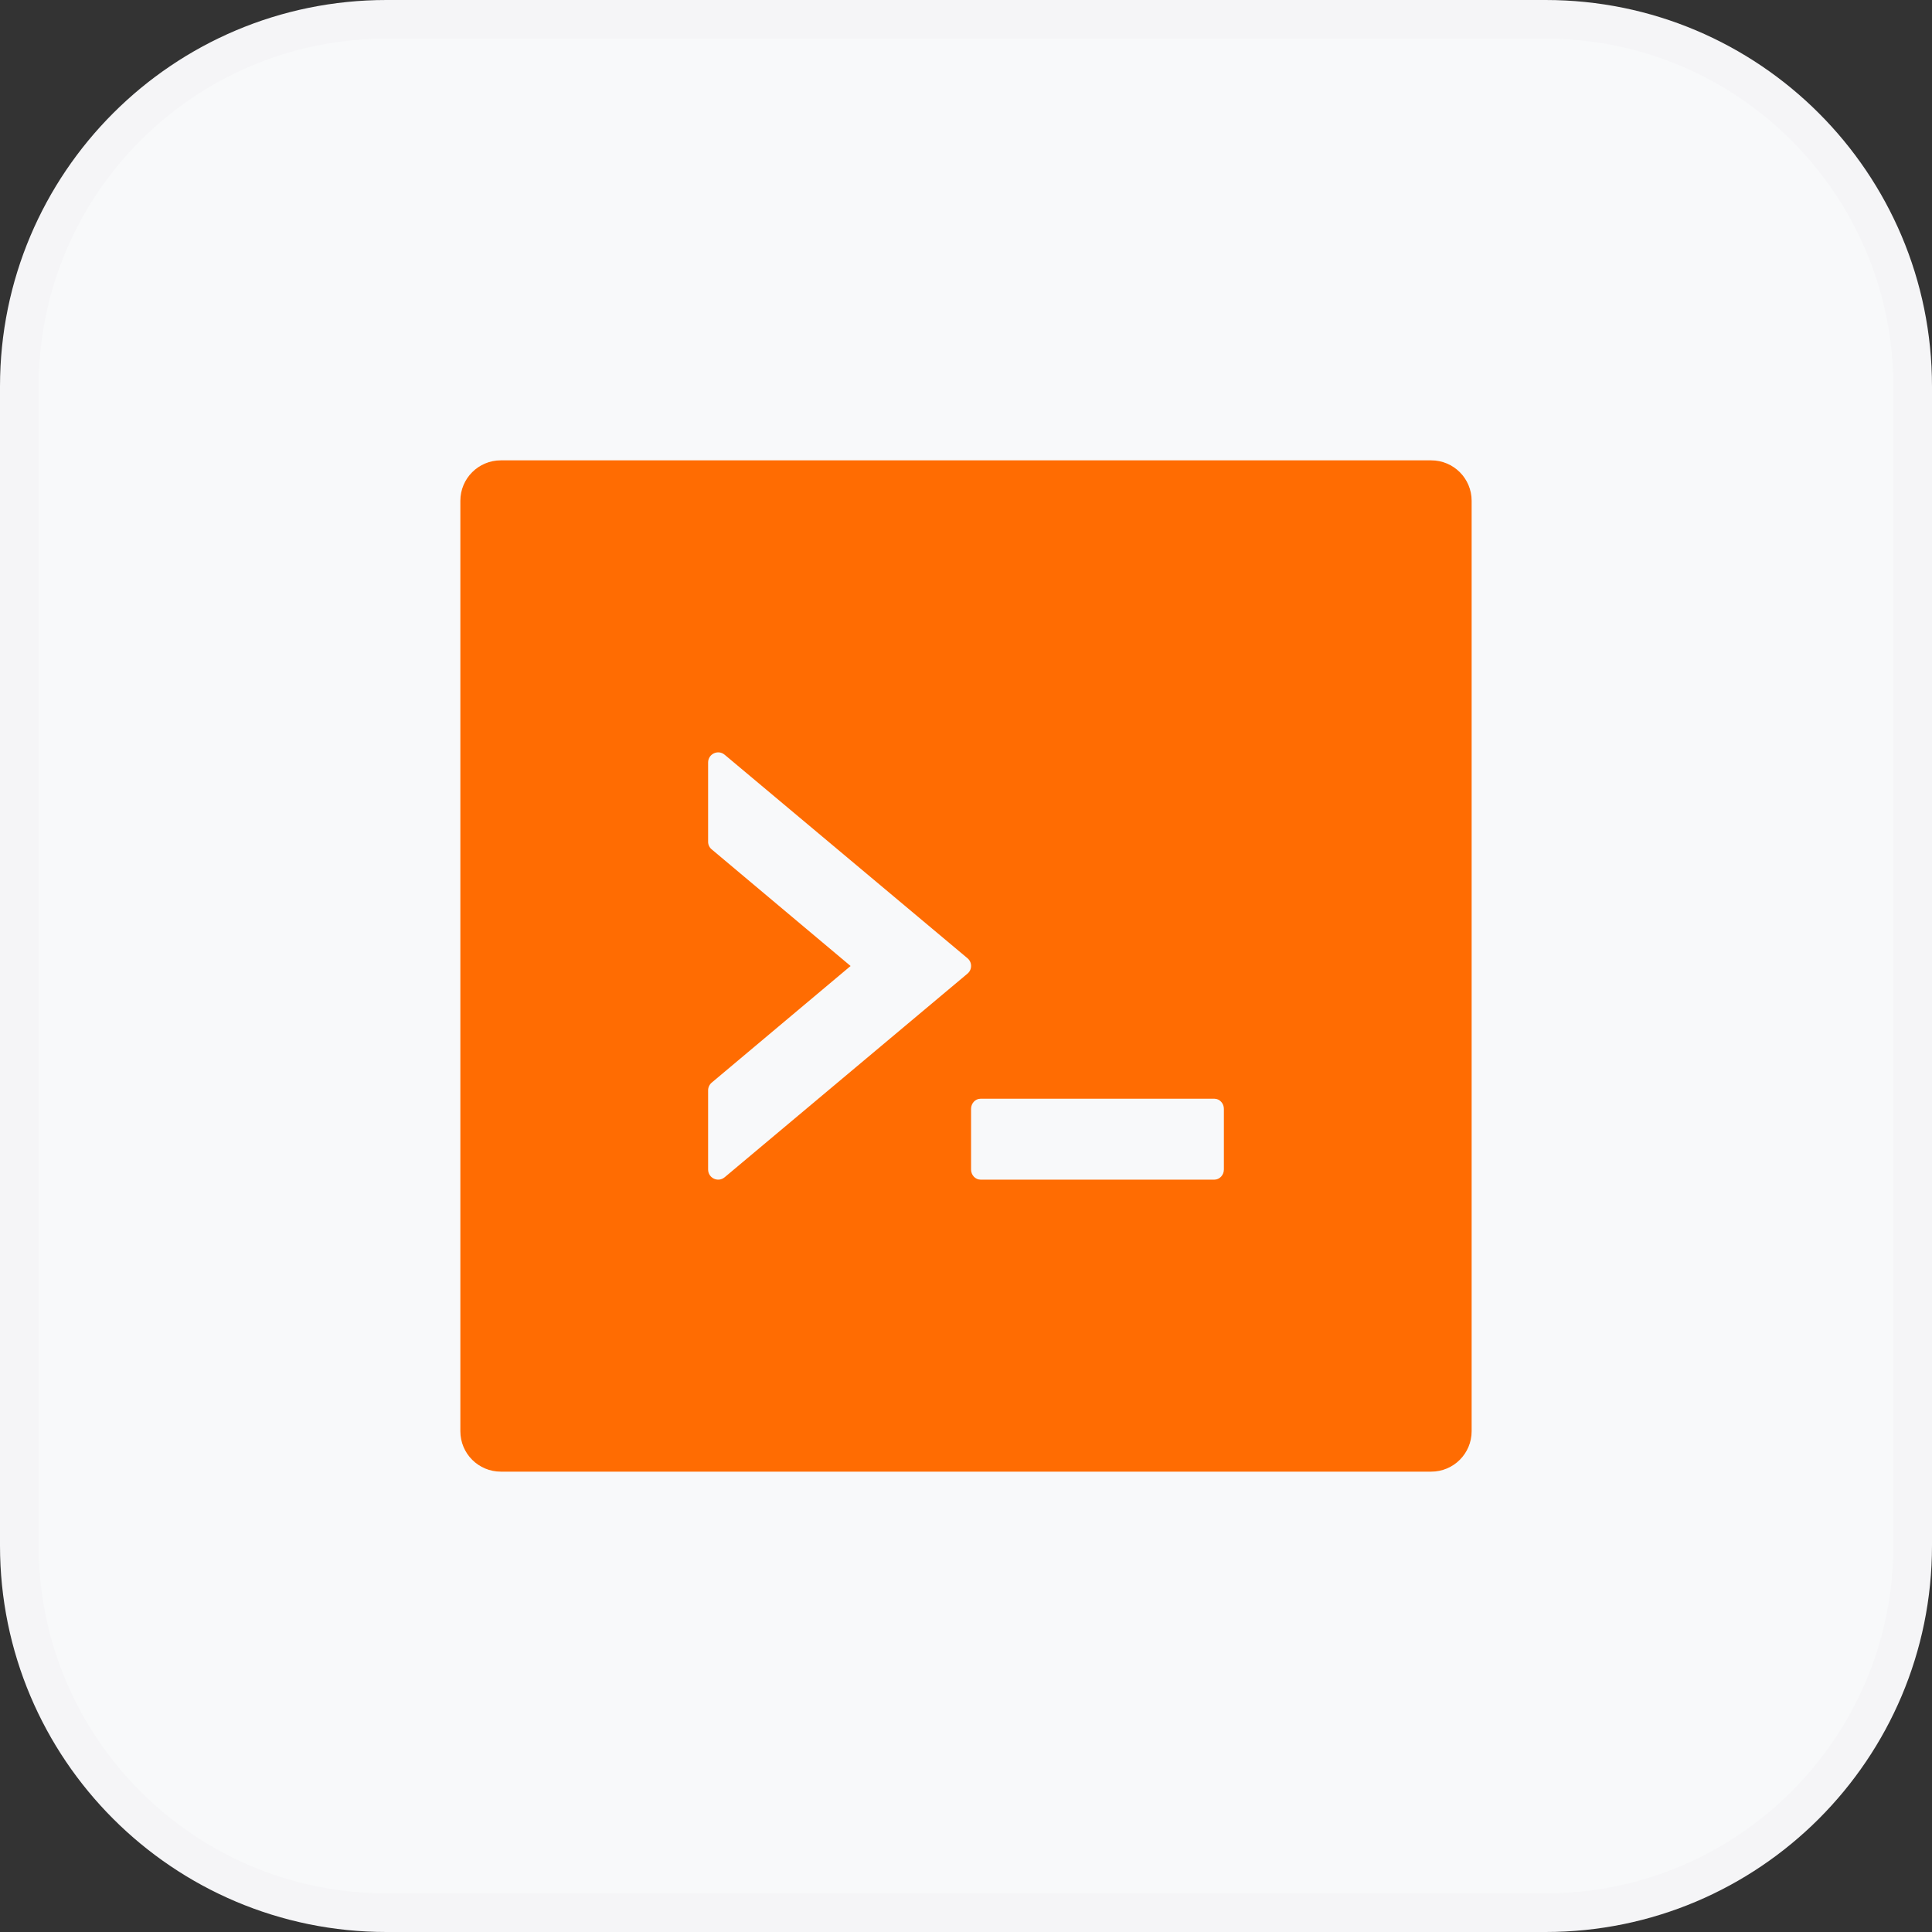
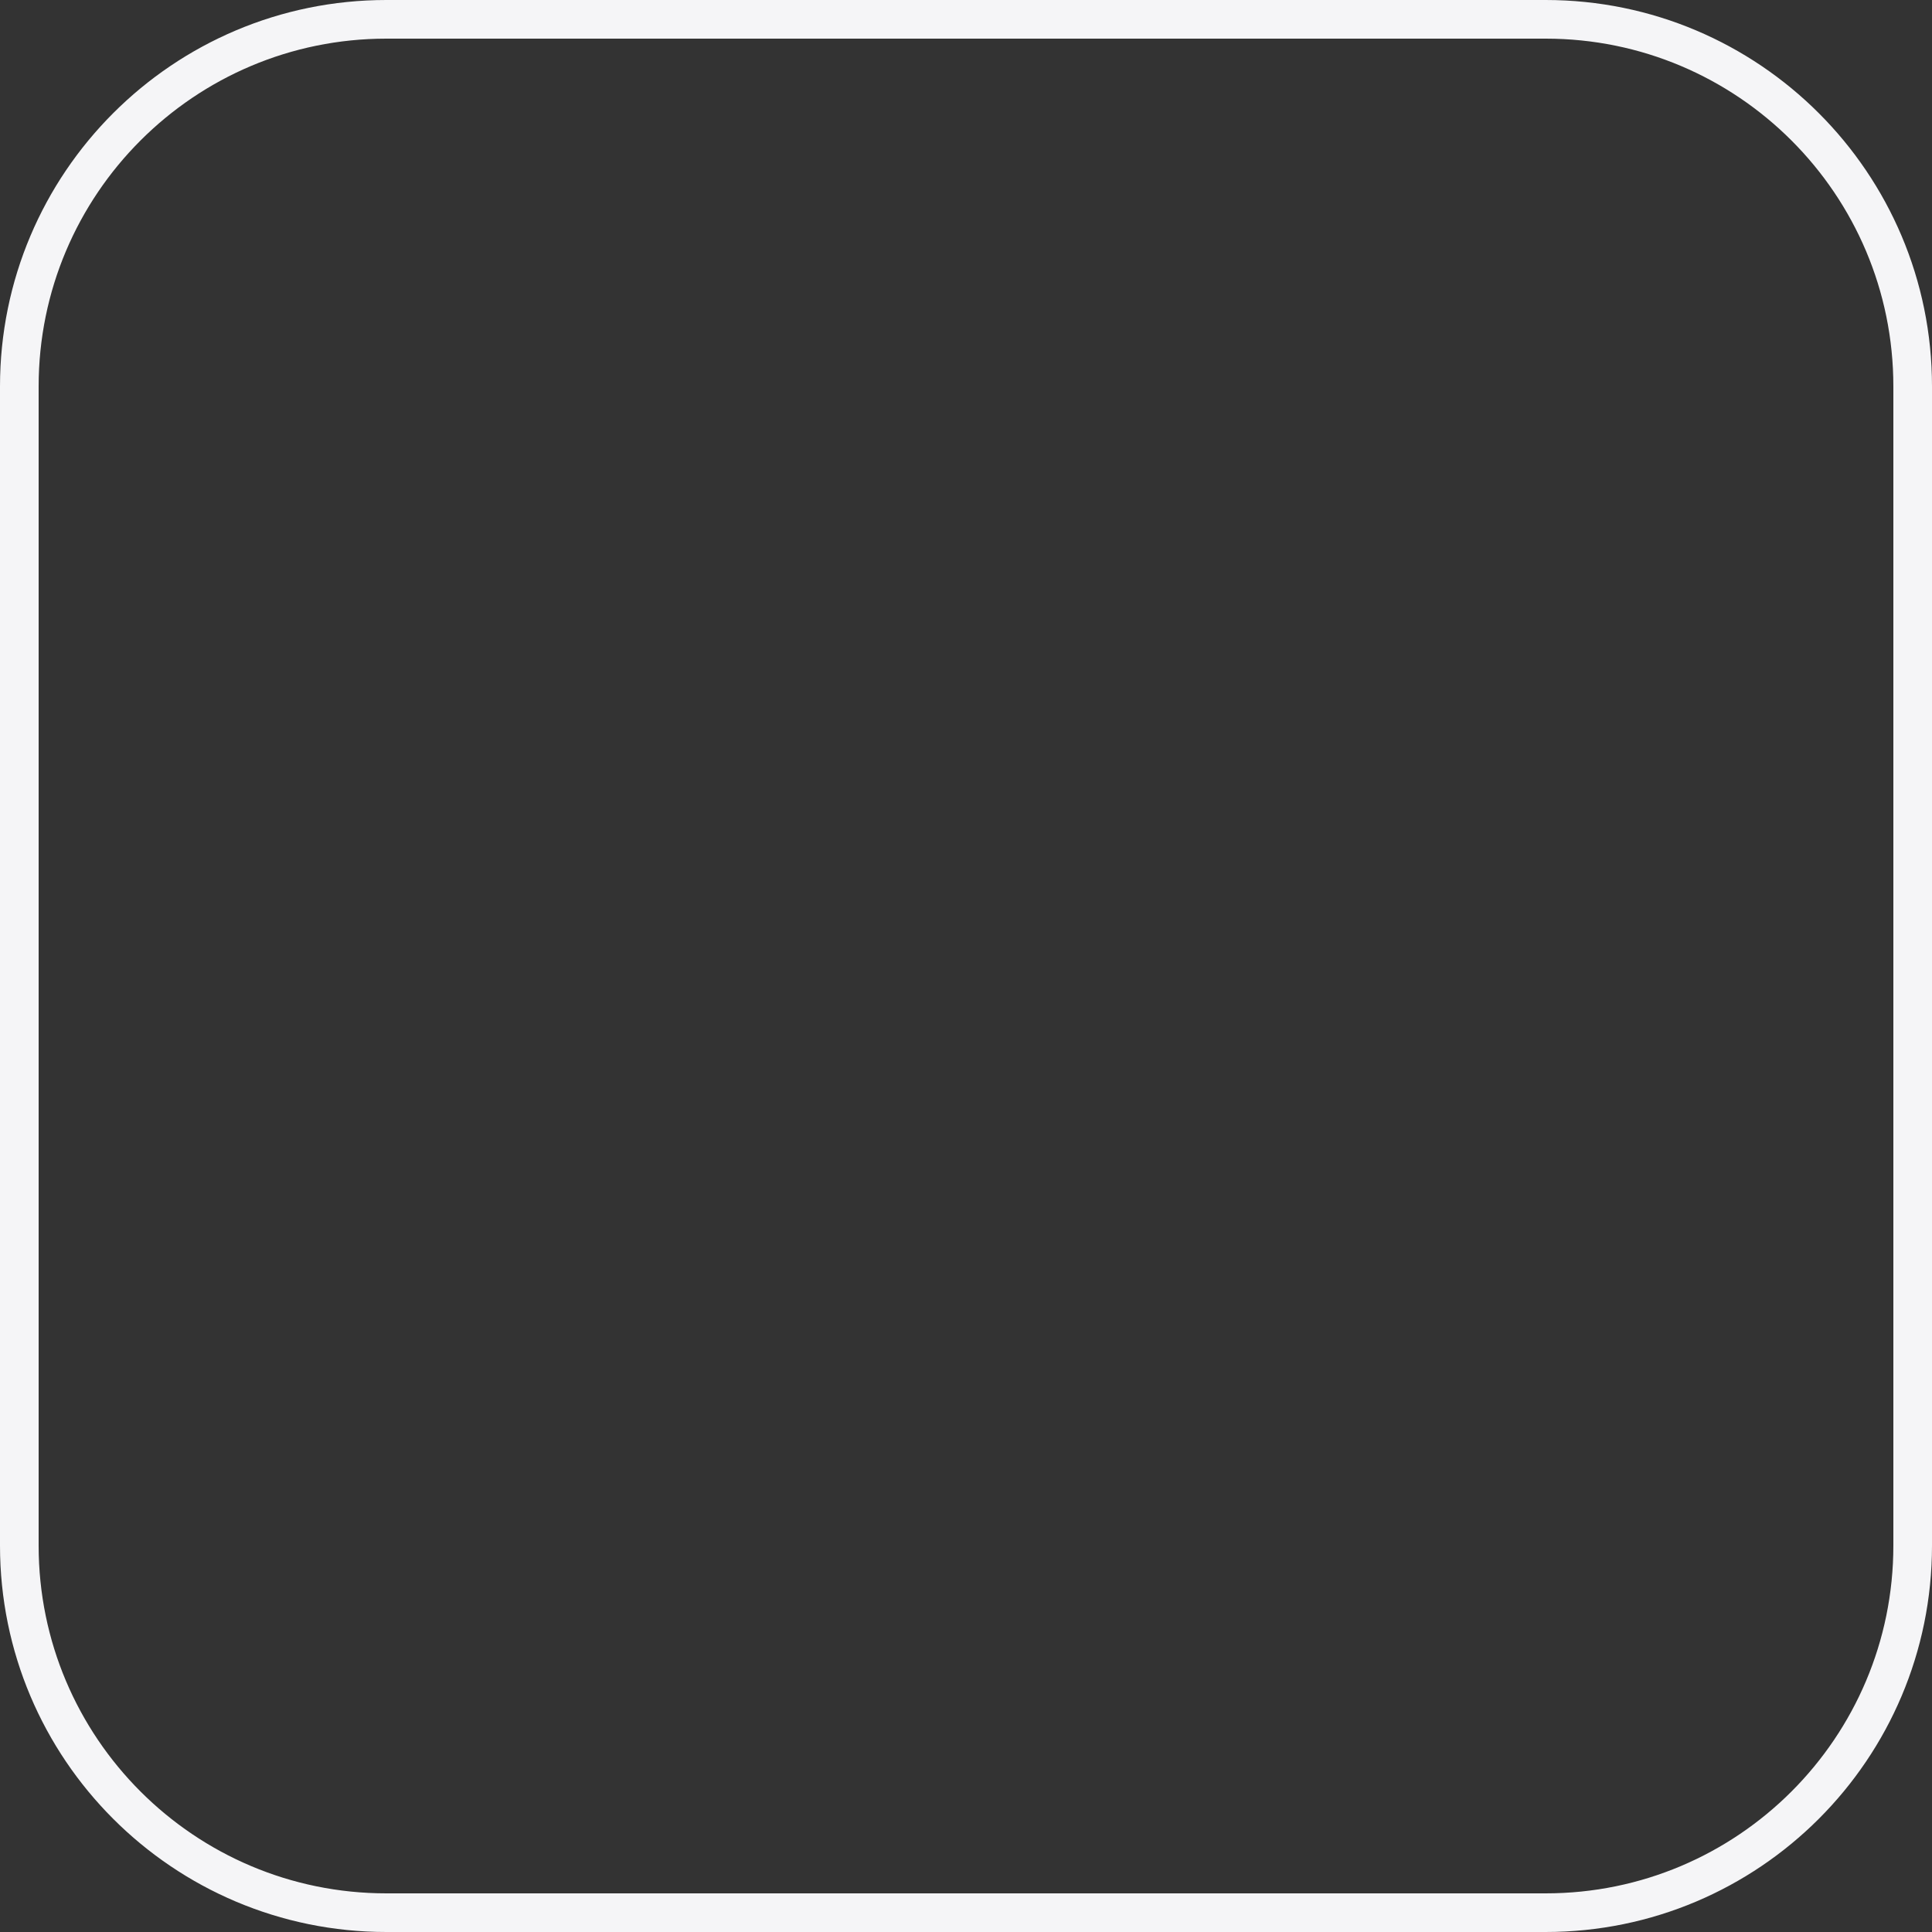
<svg xmlns="http://www.w3.org/2000/svg" width="100" height="100" viewBox="0 0 100 100" fill="none">
  <rect x="0" y="0" width="100" height="100" fill="#333333" stroke="none" />
  <g clip-path="url(#clip0_348_37)">
-     <path d="M80 1H20C9.507 1 1 9.507 1 20V80C1 90.493 9.507 99 20 99H80C90.493 99 99 90.493 99 80V20C99 9.507 90.493 1 80 1Z" fill="#F8F9FA" />
-     <path d="M74.078 23.828H25.922C24.764 23.828 23.828 24.764 23.828 25.922V74.078C23.828 75.236 24.764 76.172 25.922 76.172H74.078C75.236 76.172 76.172 75.236 76.172 74.078V25.922C76.172 24.764 75.236 23.828 74.078 23.828ZM50.072 50.399L37.51 60.933C37.169 61.221 36.652 60.979 36.652 60.534V56.432C36.652 56.281 36.724 56.131 36.842 56.033L44.026 50L36.842 43.967C36.782 43.92 36.734 43.859 36.701 43.79C36.668 43.721 36.651 43.645 36.652 43.568V39.466C36.652 39.021 37.169 38.779 37.51 39.067L50.072 49.594C50.327 49.804 50.327 50.19 50.072 50.399ZM63.348 60.534C63.348 60.822 63.125 61.058 62.857 61.058H50.752C50.484 61.058 50.262 60.822 50.262 60.534V57.394C50.262 57.106 50.484 56.87 50.752 56.87H62.857C63.125 56.87 63.348 57.106 63.348 57.394V60.534Z" fill="#FF6C02" />
    <path d="M80 1H20C9.507 1 1 9.507 1 20V80C1 90.493 9.507 99 20 99H80C90.493 99 99 90.493 99 80V20C99 9.507 90.493 1 80 1Z" stroke="#F5F5F7" stroke-width="2" />
  </g>
  <defs>
    <clipPath id="clip0_348_37">
      <rect width="100" height="100" fill="white" />
    </clipPath>
  </defs>
</svg>